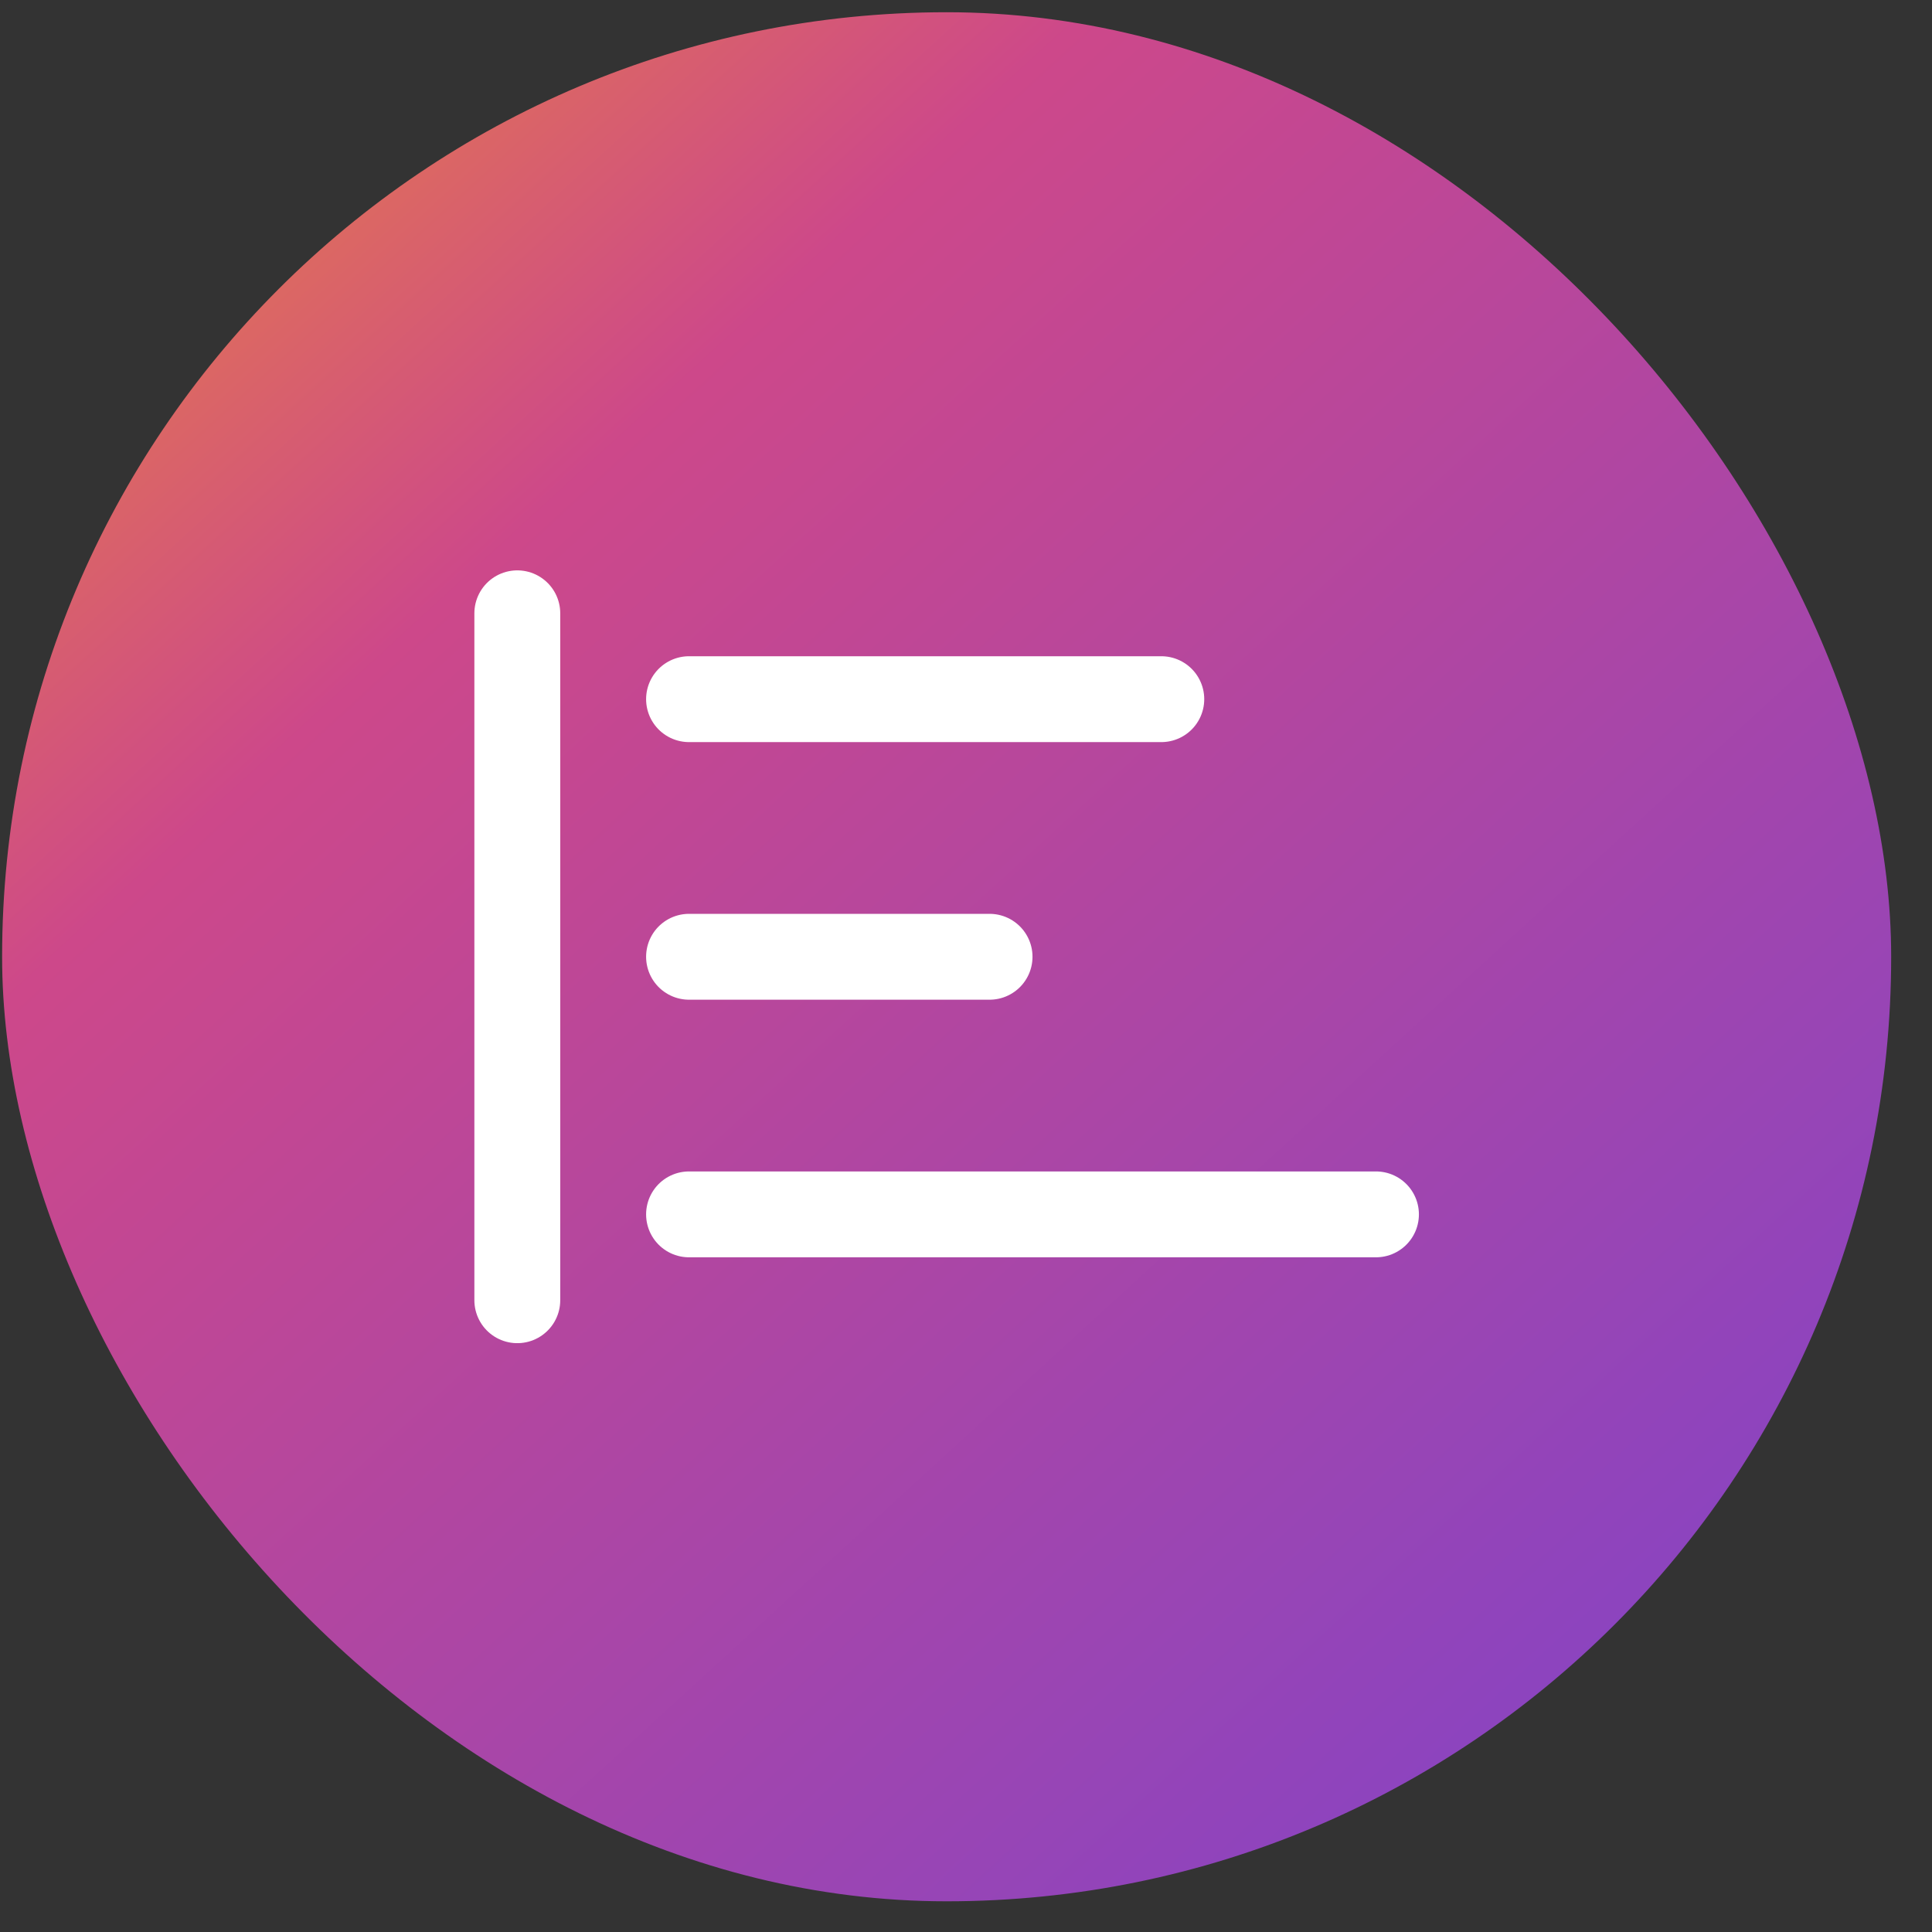
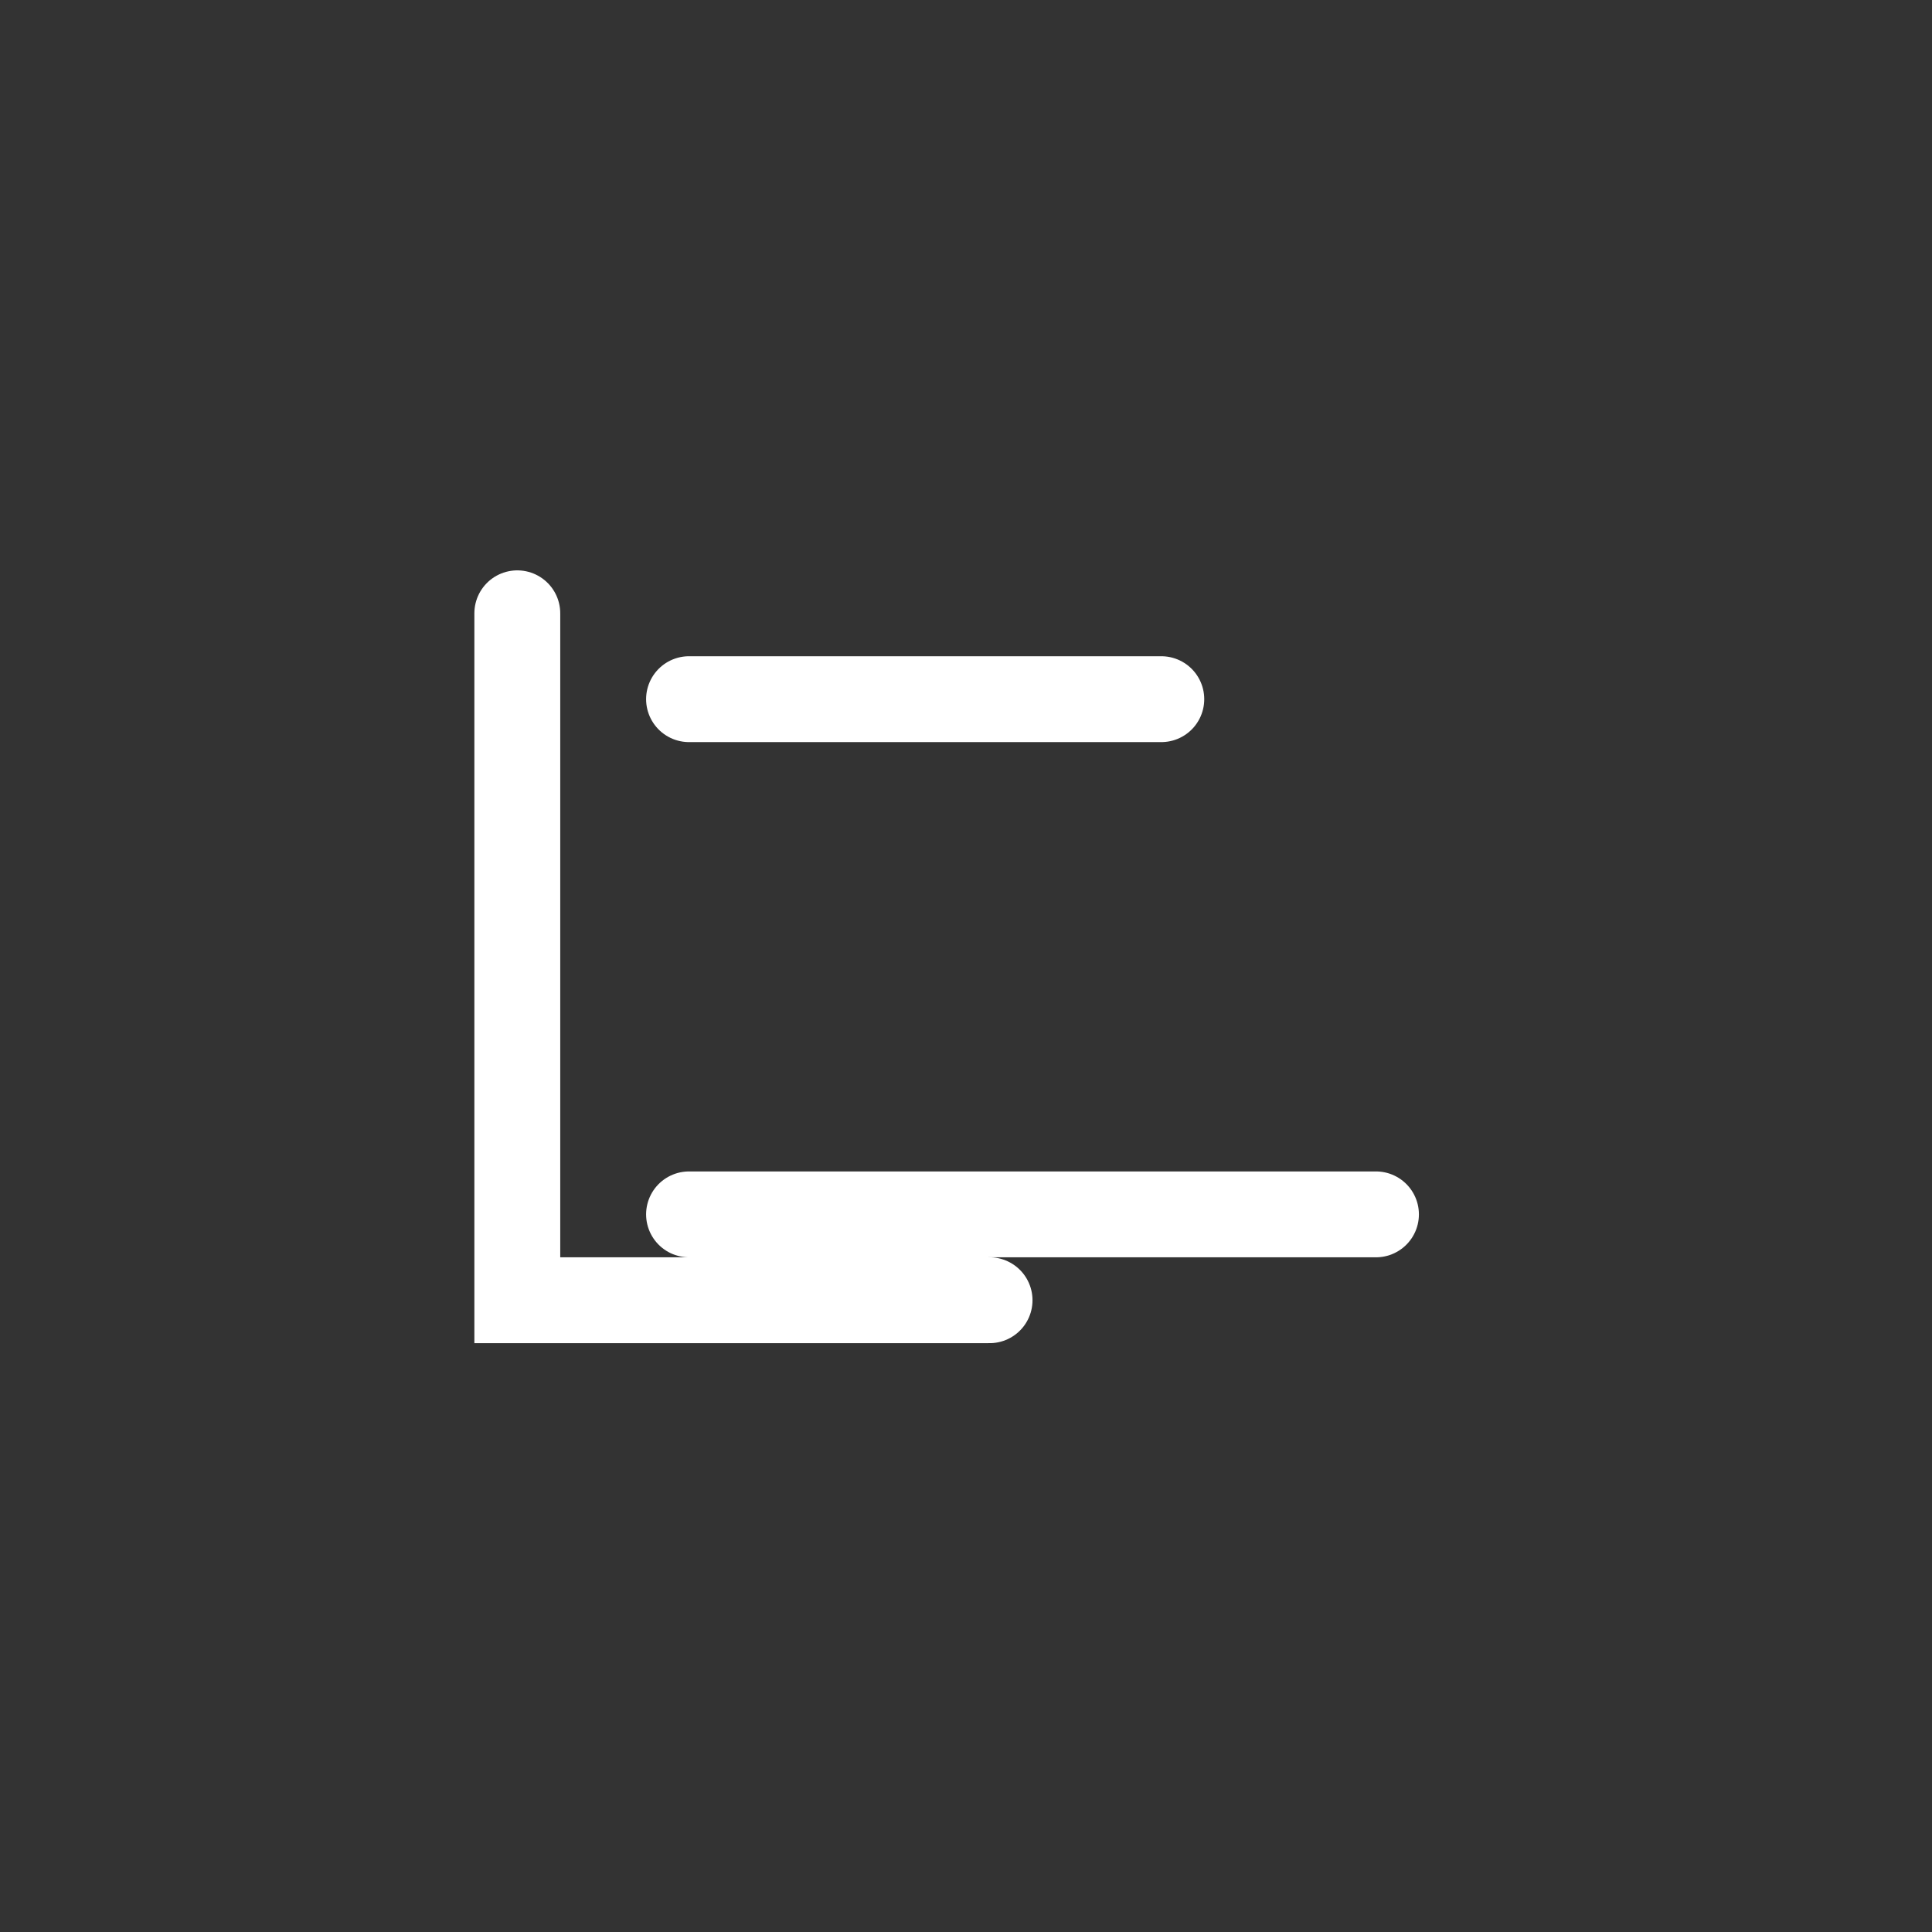
<svg xmlns="http://www.w3.org/2000/svg" width="45" height="45" viewBox="0 0 45 45" fill="none">
  <rect x="0" y="0" width="45" height="45" fill="#333333" stroke="none" />
-   <rect x="0.049" y="0.285" width="44" height="44" rx="22" fill="url(#paint0_linear_6566_11287)" />
-   <path d="M12.049 14.285V30.285M16.049 22.285H23.049M16.049 16.285H27.049M16.049 28.285H32.049" stroke="white" stroke-width="2" stroke-linecap="round" />
+   <path d="M12.049 14.285V30.285H23.049M16.049 16.285H27.049M16.049 28.285H32.049" stroke="white" stroke-width="2" stroke-linecap="round" />
  <defs>
    <linearGradient id="paint0_linear_6566_11287" x1="44.049" y1="44.285" x2="2.096" y2="-1.587" gradientUnits="userSpaceOnUse">
      <stop stop-color="#7C43CC" />
      <stop offset="0.725" stop-color="#CD488A" />
      <stop offset="1" stop-color="#EC8B37" />
    </linearGradient>
  </defs>
</svg>